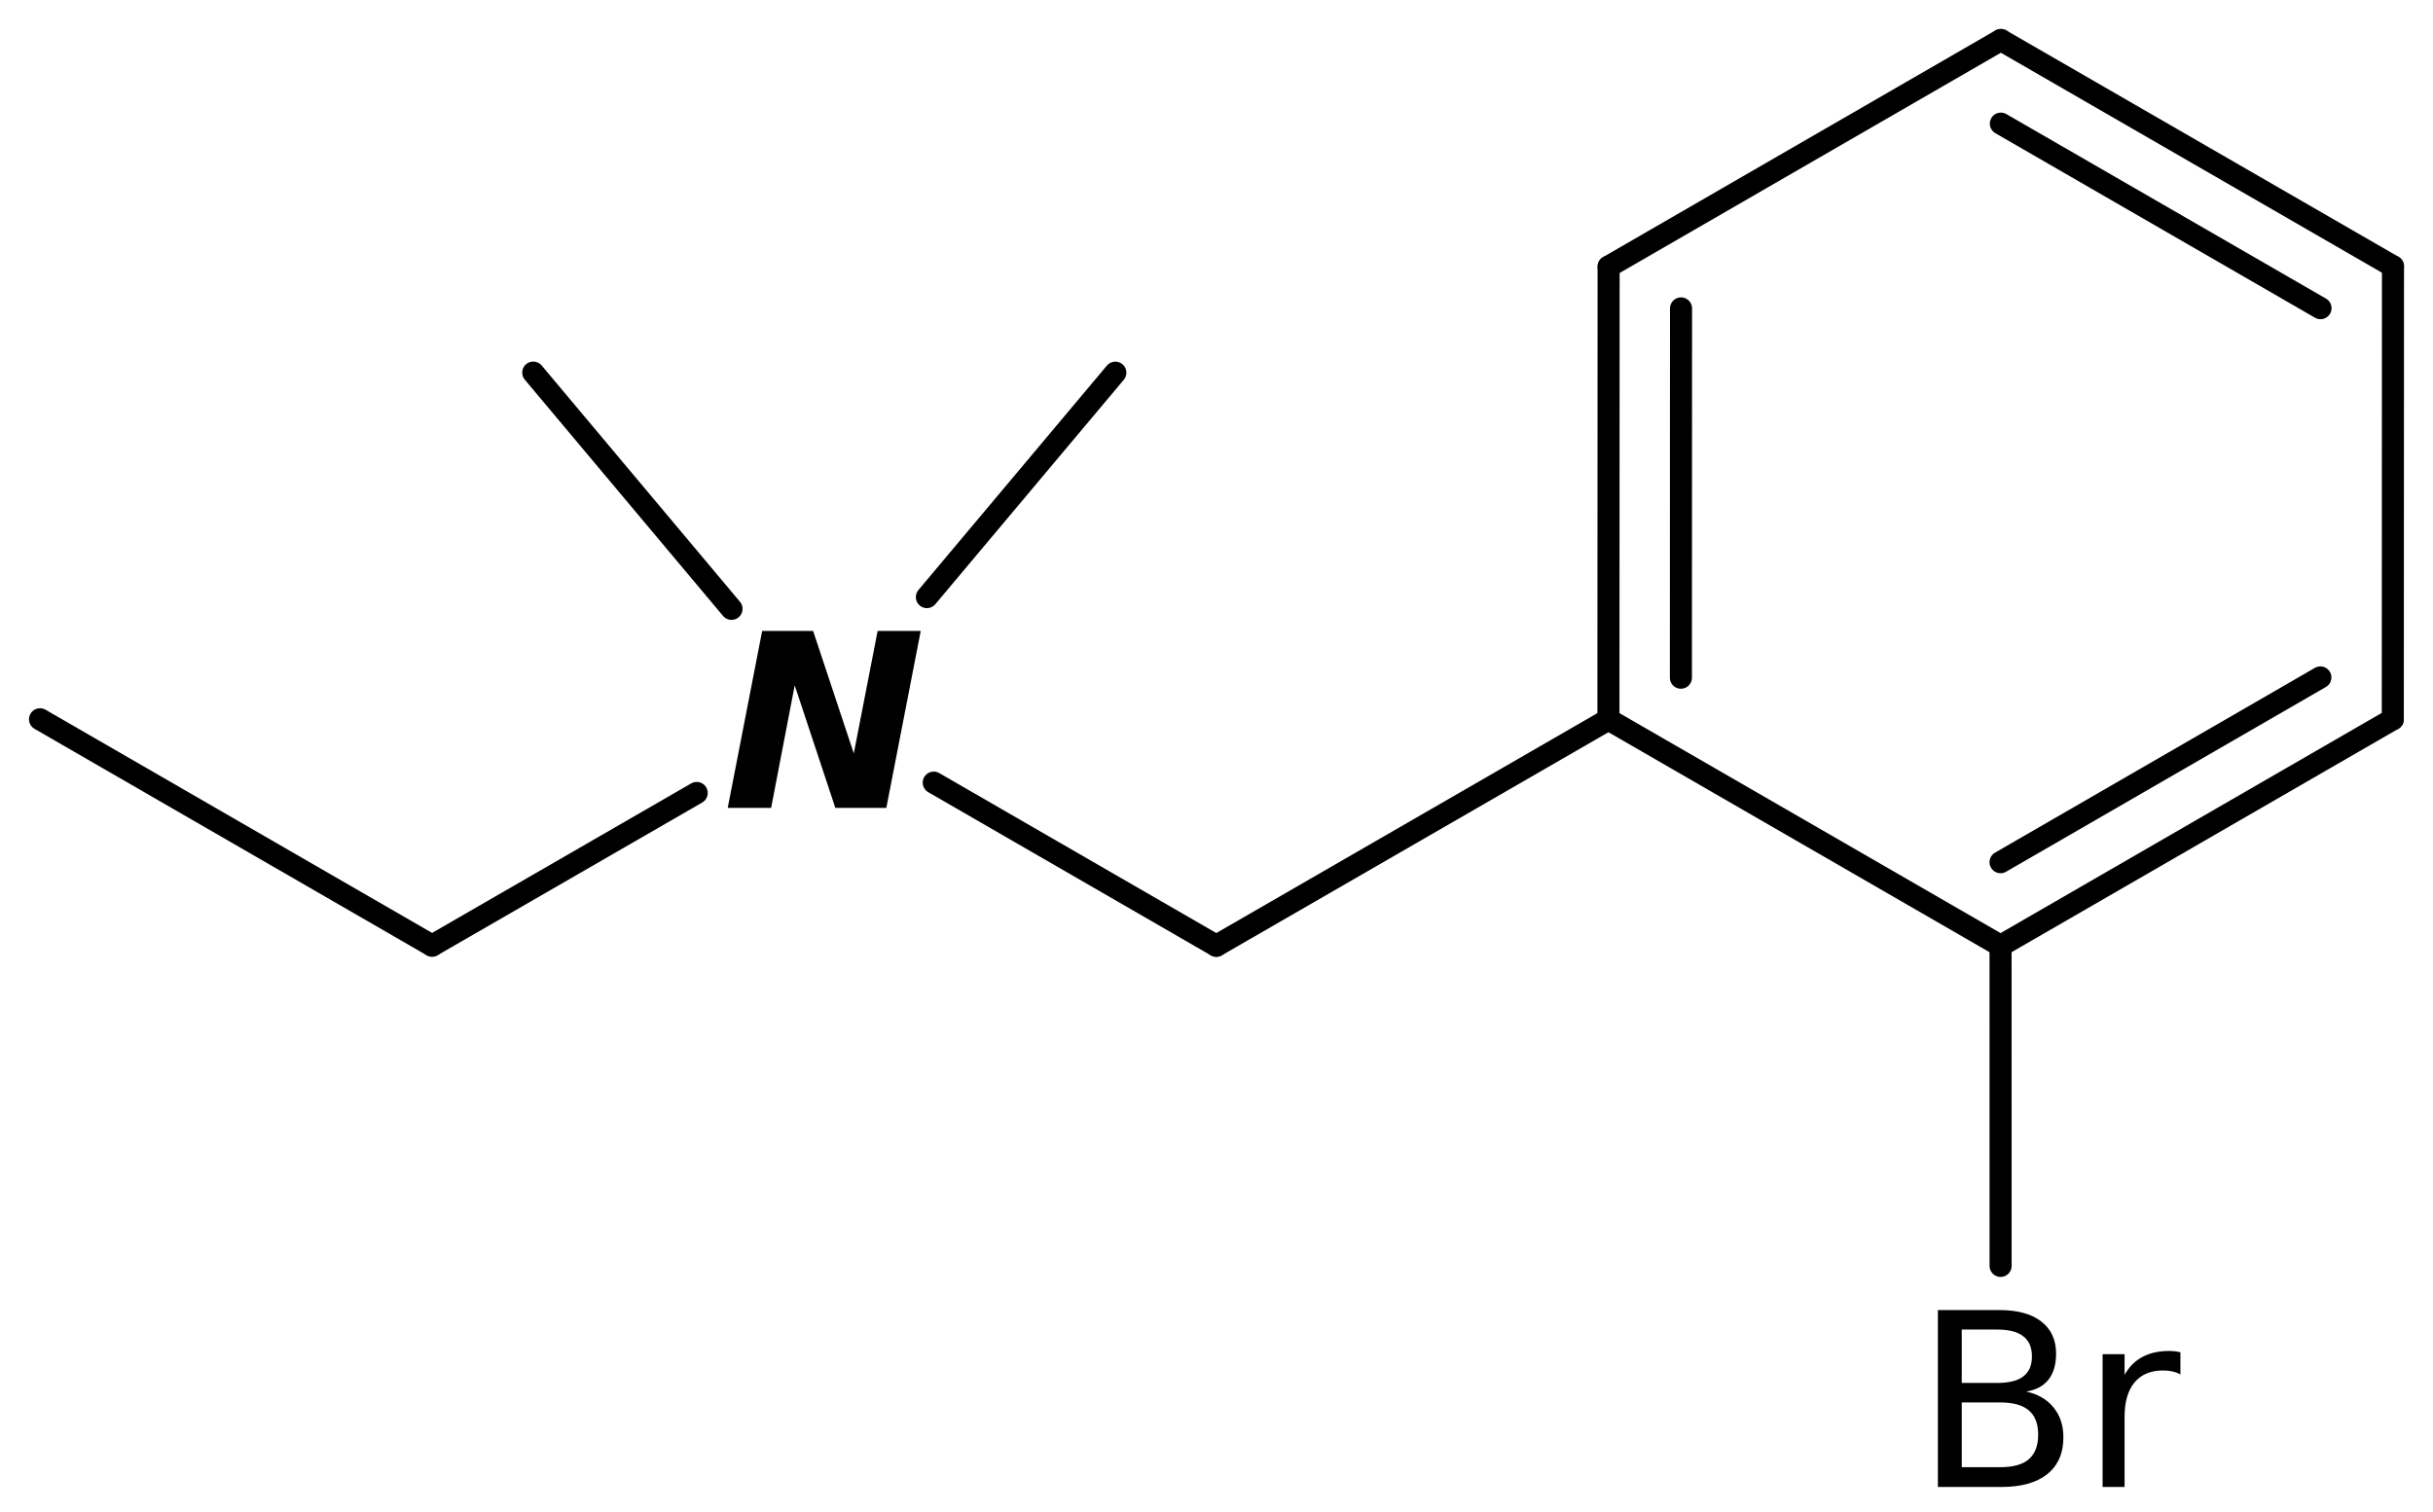
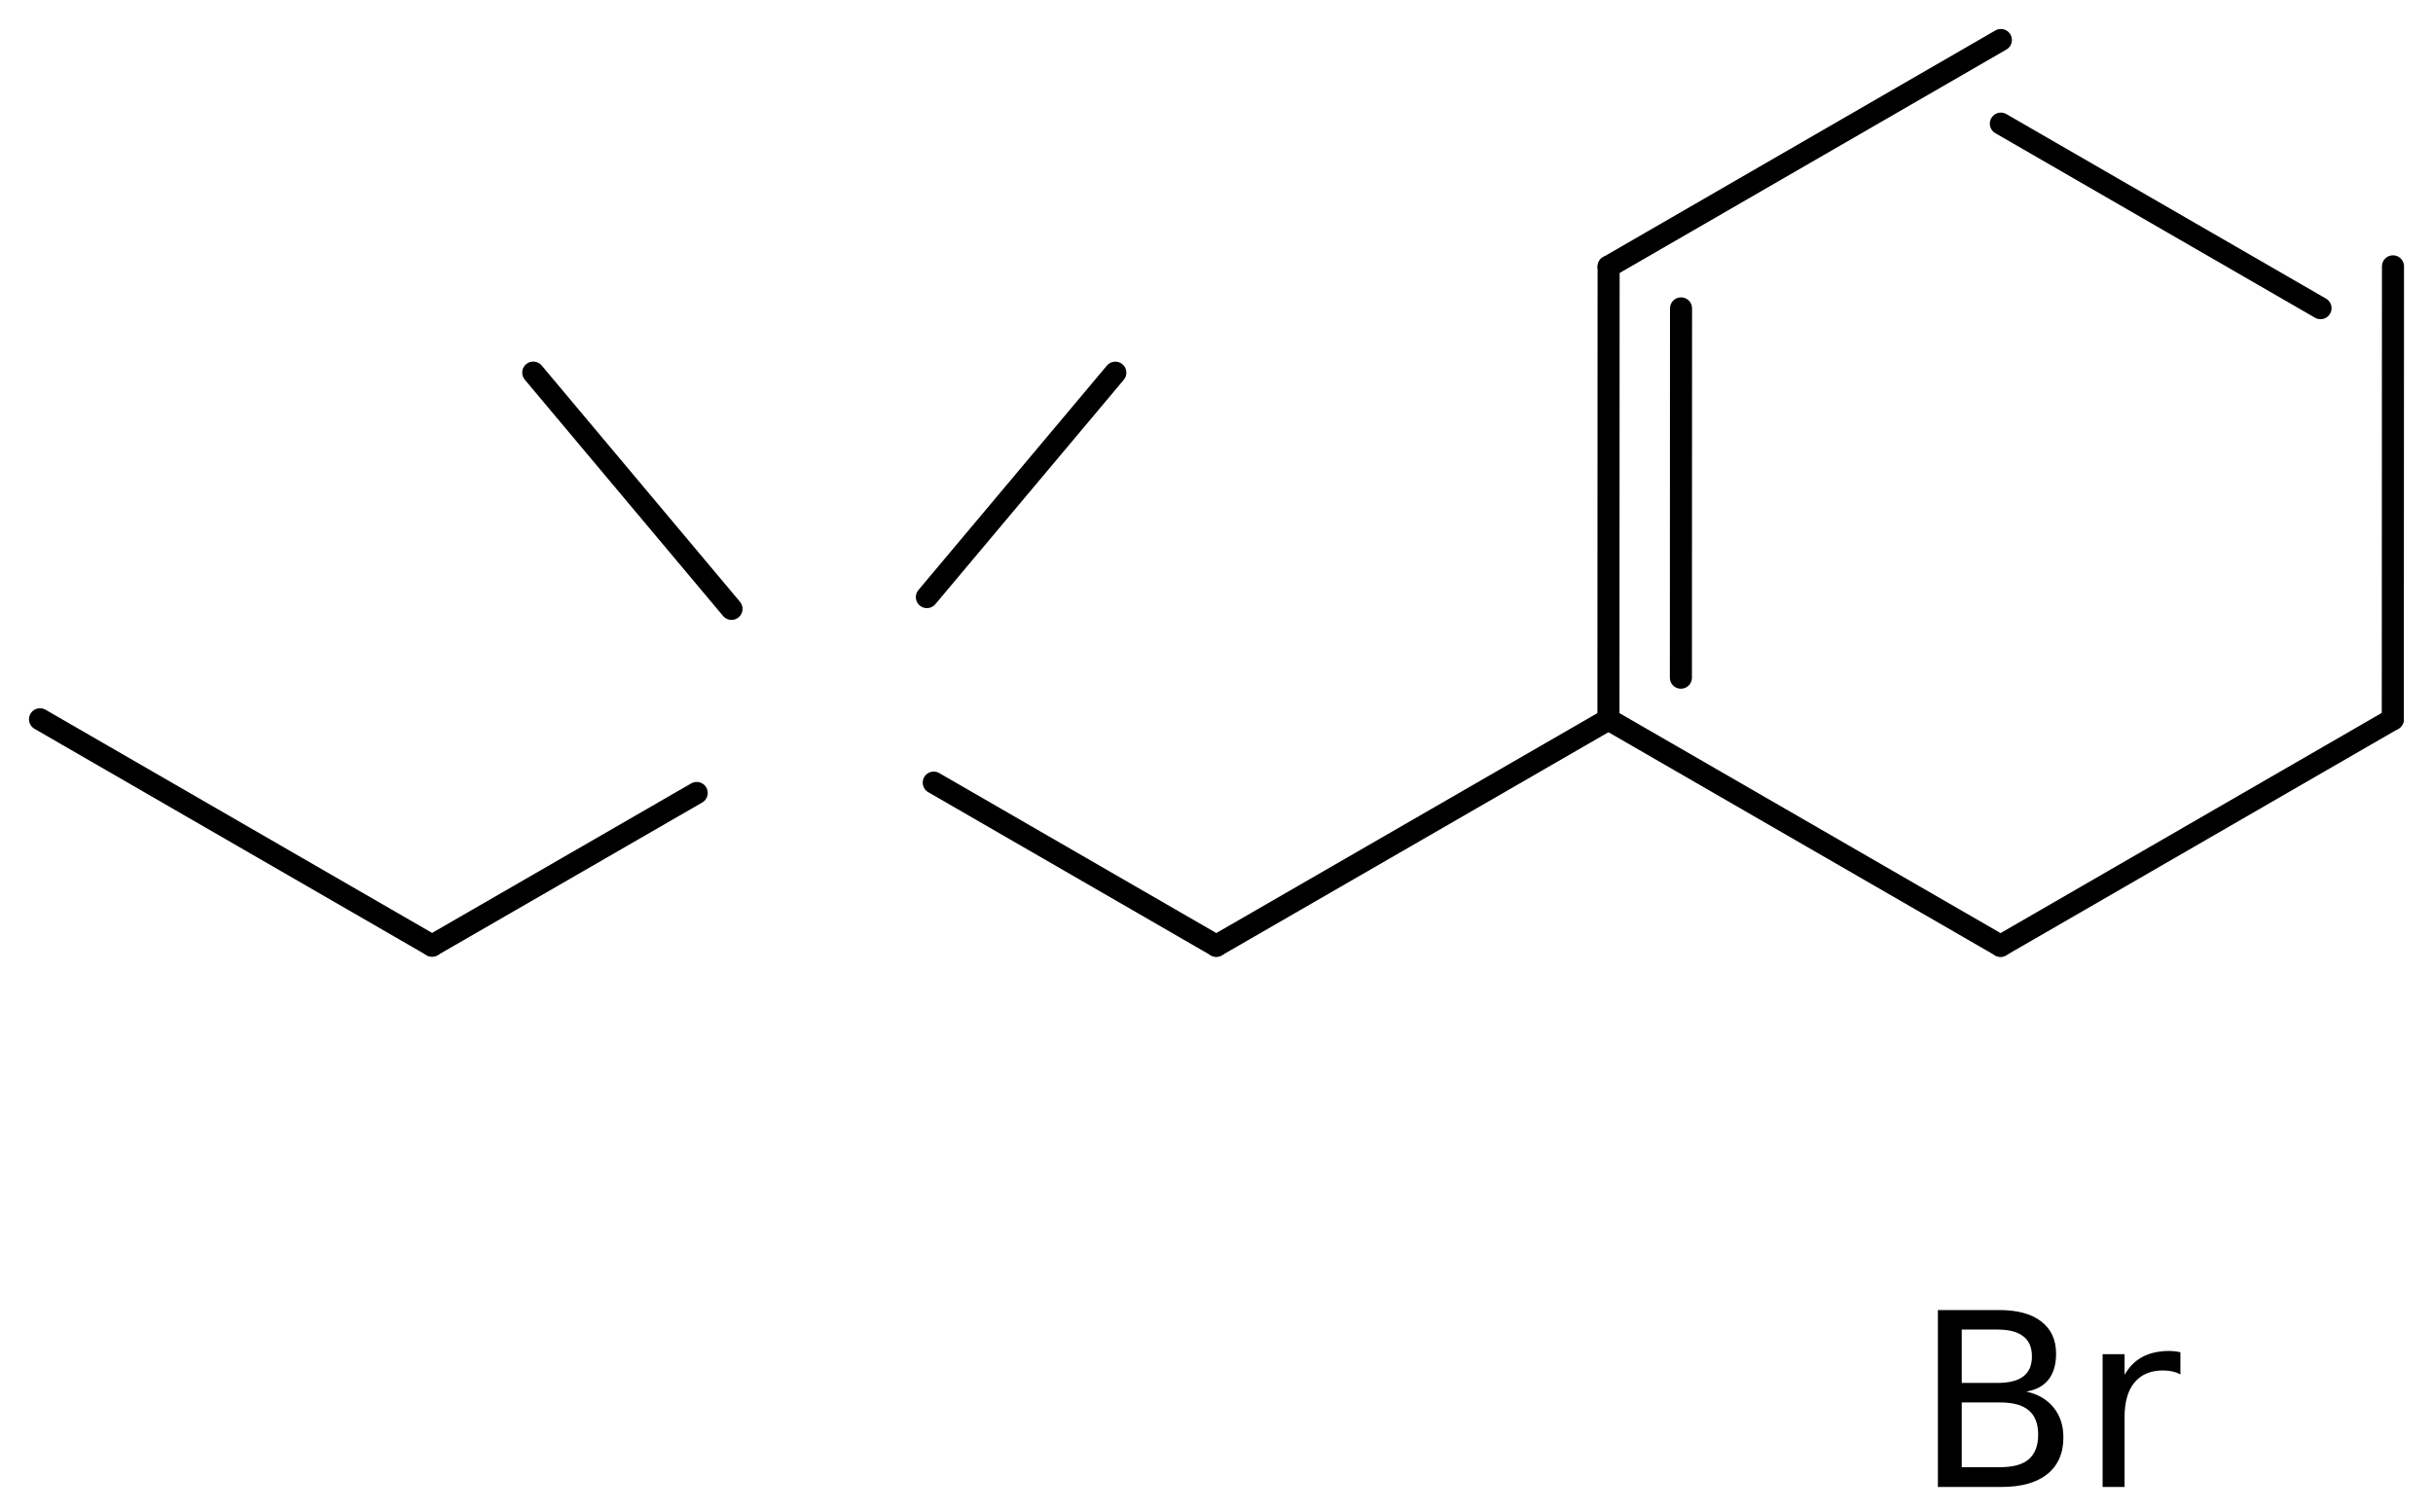
<svg xmlns="http://www.w3.org/2000/svg" version="1.2" width="54.596mm" height="33.935mm" viewBox="0 0 54.596 33.935">
  <desc>Generated by the Chemistry Development Kit (http://github.com/cdk)</desc>
  <g stroke-linecap="round" stroke-linejoin="round" stroke="#000000" stroke-width=".495" fill="#000000">
    <rect x=".0" y=".0" width="55.0" height="34.0" fill="#FFFFFF" stroke="none" />
    <g id="mol1" class="mol">
      <line id="mol1bnd1" class="bond" x1=".898" y1="16.144" x2="9.696" y2="21.225" />
      <line id="mol1bnd2" class="bond" x1="9.696" y1="21.225" x2="15.634" y2="17.798" />
      <line id="mol1bnd3" class="bond" x1="20.799" y1="13.402" x2="25.028" y2="8.365" />
      <line id="mol1bnd4" class="bond" x1="16.415" y1="13.666" x2="11.966" y2="8.363" />
      <line id="mol1bnd5" class="bond" x1="20.953" y1="17.566" x2="27.294" y2="21.228" />
      <line id="mol1bnd6" class="bond" x1="27.294" y1="21.228" x2="36.093" y2="16.149" />
      <g id="mol1bnd7" class="bond">
        <line x1="36.097" y1="5.984" x2="36.093" y2="16.149" />
        <line x1="37.722" y1="6.922" x2="37.719" y2="15.211" />
      </g>
      <line id="mol1bnd8" class="bond" x1="36.097" y1="5.984" x2="44.899" y2=".898" />
      <g id="mol1bnd9" class="bond">
-         <line x1="53.698" y1="5.978" x2="44.899" y2=".898" />
        <line x1="52.072" y1="6.917" x2="44.899" y2="2.775" />
      </g>
      <line id="mol1bnd10" class="bond" x1="53.698" y1="5.978" x2="53.694" y2="16.144" />
      <g id="mol1bnd11" class="bond">
        <line x1="44.892" y1="21.229" x2="53.694" y2="16.144" />
-         <line x1="44.892" y1="19.352" x2="52.069" y2="15.205" />
      </g>
      <line id="mol1bnd12" class="bond" x1="36.093" y1="16.149" x2="44.892" y2="21.229" />
-       <line id="mol1bnd13" class="bond" x1="44.892" y1="21.229" x2="44.893" y2="28.413" />
-       <path id="mol1atm3" class="atom" d="M17.103 14.161h1.143l.913 2.749l.535 -2.749h.967l-.772 3.972h-1.144l-.912 -2.75l-.529 2.75h-.974l.773 -3.972z" stroke="none" />
-       <path id="mol1atm13" class="atom" d="M44.021 31.478v1.453h.864q.432 .0 .638 -.176q.213 -.183 .213 -.554q.0 -.371 -.213 -.547q-.206 -.176 -.638 -.176h-.864zM44.021 29.842v1.198h.797q.395 -.0 .584 -.146q.194 -.146 .194 -.45q.0 -.304 -.194 -.45q-.189 -.152 -.584 -.152h-.797zM43.486 29.404h1.374q.615 -.0 .943 .255q.335 .256 .335 .724q-.0 .365 -.171 .584q-.17 .213 -.498 .267q.395 .086 .614 .359q.219 .268 .219 .669q-.0 .536 -.365 .828q-.359 .285 -1.028 .285h-1.423v-3.971zM48.928 30.851q-.079 -.048 -.177 -.067q-.097 -.024 -.213 -.024q-.419 -.0 -.644 .274q-.219 .267 -.219 .772v1.569h-.493v-2.98h.493v.462q.158 -.273 .401 -.401q.249 -.134 .602 -.134q.055 .0 .116 .006q.061 .006 .134 .024v.499z" stroke="none" />
+       <path id="mol1atm13" class="atom" d="M44.021 31.478v1.453h.864q.432 .0 .638 -.176q.213 -.183 .213 -.554q.0 -.371 -.213 -.547q-.206 -.176 -.638 -.176h-.864M44.021 29.842v1.198h.797q.395 -.0 .584 -.146q.194 -.146 .194 -.45q.0 -.304 -.194 -.45q-.189 -.152 -.584 -.152h-.797zM43.486 29.404h1.374q.615 -.0 .943 .255q.335 .256 .335 .724q-.0 .365 -.171 .584q-.17 .213 -.498 .267q.395 .086 .614 .359q.219 .268 .219 .669q-.0 .536 -.365 .828q-.359 .285 -1.028 .285h-1.423v-3.971zM48.928 30.851q-.079 -.048 -.177 -.067q-.097 -.024 -.213 -.024q-.419 -.0 -.644 .274q-.219 .267 -.219 .772v1.569h-.493v-2.98h.493v.462q.158 -.273 .401 -.401q.249 -.134 .602 -.134q.055 .0 .116 .006q.061 .006 .134 .024v.499z" stroke="none" />
    </g>
  </g>
</svg>